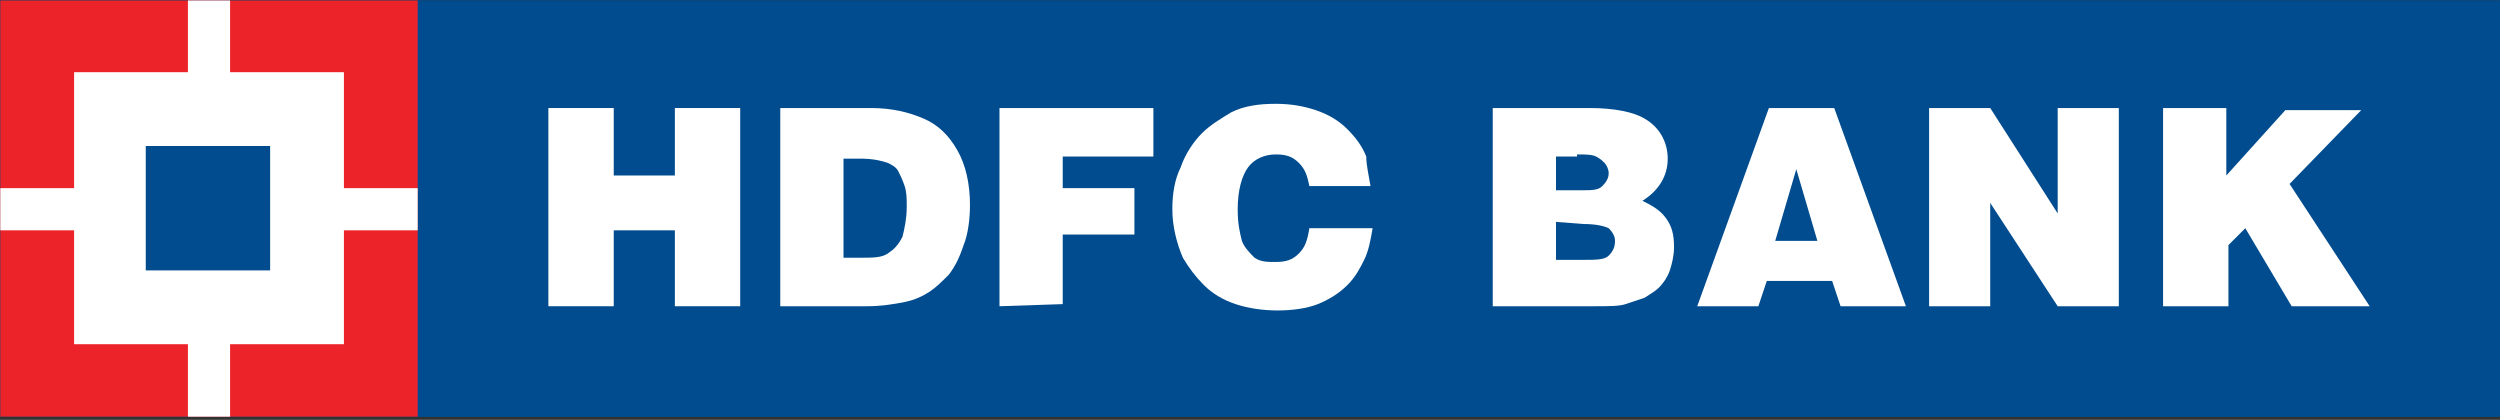
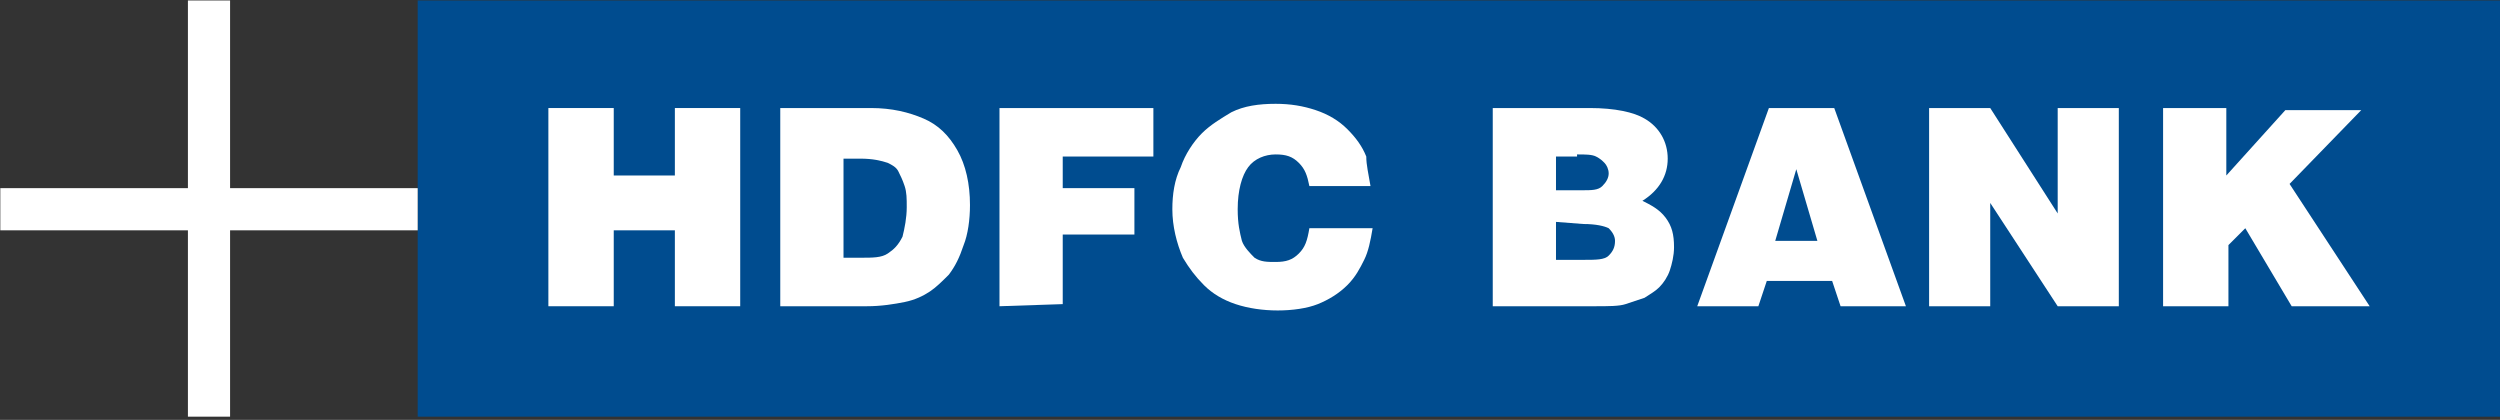
<svg xmlns="http://www.w3.org/2000/svg" width="131" height="22" viewBox="0 0 131 22" fill="none">
  <rect x="0" y="0" width="131" height="22" fill="#333333" stroke="none" />
  <g clip-path="url(#clip0_4_93816)">
-     <path d="M0.017 0.026H131.019V21.903H0.017V0.026Z" fill="#004C8F" />
    <path d="M21.887 0.026H131.019V21.903H21.887V0.026Z" fill="#004C8F" />
    <path d="M28.735 16.047V5.661H32.16V9.196H35.363V5.661H38.787V16.047H35.363V12.069H32.16V16.047H28.735Z" fill="white" />
    <path d="M44.2 8.313H45.083C45.746 8.313 46.188 8.423 46.519 8.534C46.74 8.644 46.961 8.755 47.071 8.975C47.182 9.196 47.292 9.417 47.403 9.749C47.513 10.08 47.513 10.412 47.513 10.854C47.513 11.406 47.403 11.959 47.292 12.401C47.071 12.843 46.85 13.064 46.519 13.284C46.188 13.505 45.746 13.505 45.083 13.505H44.2V8.313ZM45.414 16.047C46.188 16.047 46.85 15.936 47.403 15.826C47.955 15.715 48.397 15.494 48.728 15.273C49.06 15.052 49.391 14.721 49.722 14.389C50.054 13.947 50.275 13.505 50.495 12.843C50.717 12.29 50.827 11.517 50.827 10.743C50.827 9.638 50.606 8.644 50.164 7.871C49.722 7.097 49.17 6.545 48.397 6.213C47.624 5.882 46.74 5.661 45.635 5.661H40.886V16.047H45.414Z" fill="white" />
    <path d="M52.373 16.047V5.661H60.437V8.202H55.687V9.859H59.443V12.29H55.687V15.936L52.373 16.047Z" fill="white" />
    <path d="M71.814 9.749H68.611C68.5 9.197 68.39 8.865 68.059 8.534C67.727 8.202 67.396 8.092 66.844 8.092C66.291 8.092 65.739 8.313 65.408 8.755C65.076 9.197 64.855 9.97 64.855 10.964C64.855 11.738 64.966 12.18 65.076 12.622C65.187 12.953 65.518 13.285 65.739 13.506C66.07 13.727 66.402 13.727 66.844 13.727C67.396 13.727 67.727 13.616 68.059 13.285C68.39 12.953 68.5 12.622 68.611 11.959H71.925C71.814 12.622 71.704 13.174 71.483 13.616C71.262 14.058 71.041 14.5 70.599 14.942C70.157 15.384 69.605 15.715 69.053 15.936C68.5 16.157 67.727 16.268 66.954 16.268C66.181 16.268 65.408 16.157 64.745 15.936C64.082 15.715 63.53 15.384 63.088 14.942C62.646 14.5 62.315 14.058 61.983 13.506C61.652 12.732 61.431 11.848 61.431 10.964C61.431 10.191 61.542 9.418 61.873 8.755C62.094 8.092 62.536 7.429 62.977 6.987C63.419 6.545 63.972 6.213 64.524 5.882C65.187 5.55 65.96 5.44 66.844 5.44C67.617 5.44 68.279 5.55 68.942 5.771C69.605 5.992 70.157 6.324 70.599 6.766C71.041 7.208 71.372 7.65 71.593 8.202C71.593 8.644 71.704 9.086 71.814 9.749Z" fill="white" />
    <path d="M82.638 8.092C83.08 8.092 83.412 8.092 83.633 8.202C83.853 8.313 83.964 8.423 84.074 8.534C84.185 8.644 84.295 8.865 84.295 9.086C84.295 9.307 84.185 9.528 83.964 9.749C83.743 9.97 83.412 9.97 82.859 9.97H81.534V8.202H82.638V8.092ZM83.522 16.047C84.295 16.047 84.848 16.047 85.179 15.936C85.51 15.826 85.842 15.715 86.173 15.605C86.504 15.384 86.725 15.273 86.946 15.052C87.167 14.831 87.388 14.5 87.499 14.168C87.609 13.837 87.719 13.395 87.719 12.953C87.719 12.29 87.609 11.848 87.278 11.406C86.946 10.964 86.504 10.743 86.063 10.522C86.946 9.97 87.388 9.196 87.388 8.313C87.388 7.429 86.946 6.655 86.173 6.213C85.621 5.882 84.627 5.661 83.301 5.661H78.22V16.047H83.522ZM82.97 11.738C83.633 11.738 84.075 11.848 84.295 11.959C84.516 12.18 84.627 12.401 84.627 12.622C84.627 12.953 84.516 13.174 84.295 13.395C84.075 13.616 83.633 13.616 82.97 13.616H81.534V11.627L82.97 11.738Z" fill="white" />
    <path d="M95.231 12.622H93.022L94.126 8.865L95.231 12.622ZM92.138 16.047L92.58 14.721H96.004L96.446 16.047H99.87L96.114 5.661H92.69L88.935 16.047H92.138Z" fill="white" />
    <path d="M101.085 16.047V5.661H104.288L107.823 11.185V5.661H111.026V16.047H107.823L104.288 10.633V16.047H101.085Z" fill="white" />
    <path d="M113.346 16.047V5.661H116.659V9.196L119.752 5.771H123.729L119.973 9.638L124.171 16.047H120.084L117.654 11.959L116.77 12.843V16.047H113.346Z" fill="white" />
-     <path d="M0.017 0.026H21.887V21.903H0.017V0.026Z" fill="#ED232A" />
-     <path d="M3.883 3.783H18.021V18.036H3.883V3.783Z" fill="white" />
    <path d="M9.847 0.026H12.056V21.903H9.847V0.026Z" fill="white" />
    <path d="M0.017 9.859H21.887V12.069H0.017V9.859Z" fill="white" />
-     <path d="M7.638 7.65H14.155V14.169H7.638V7.65Z" fill="#004C8F" />
  </g>
  <defs>
    <clipPath id="clip0_4_93816">
      <rect width="131" height="21.833" fill="white" />
    </clipPath>
  </defs>
</svg>